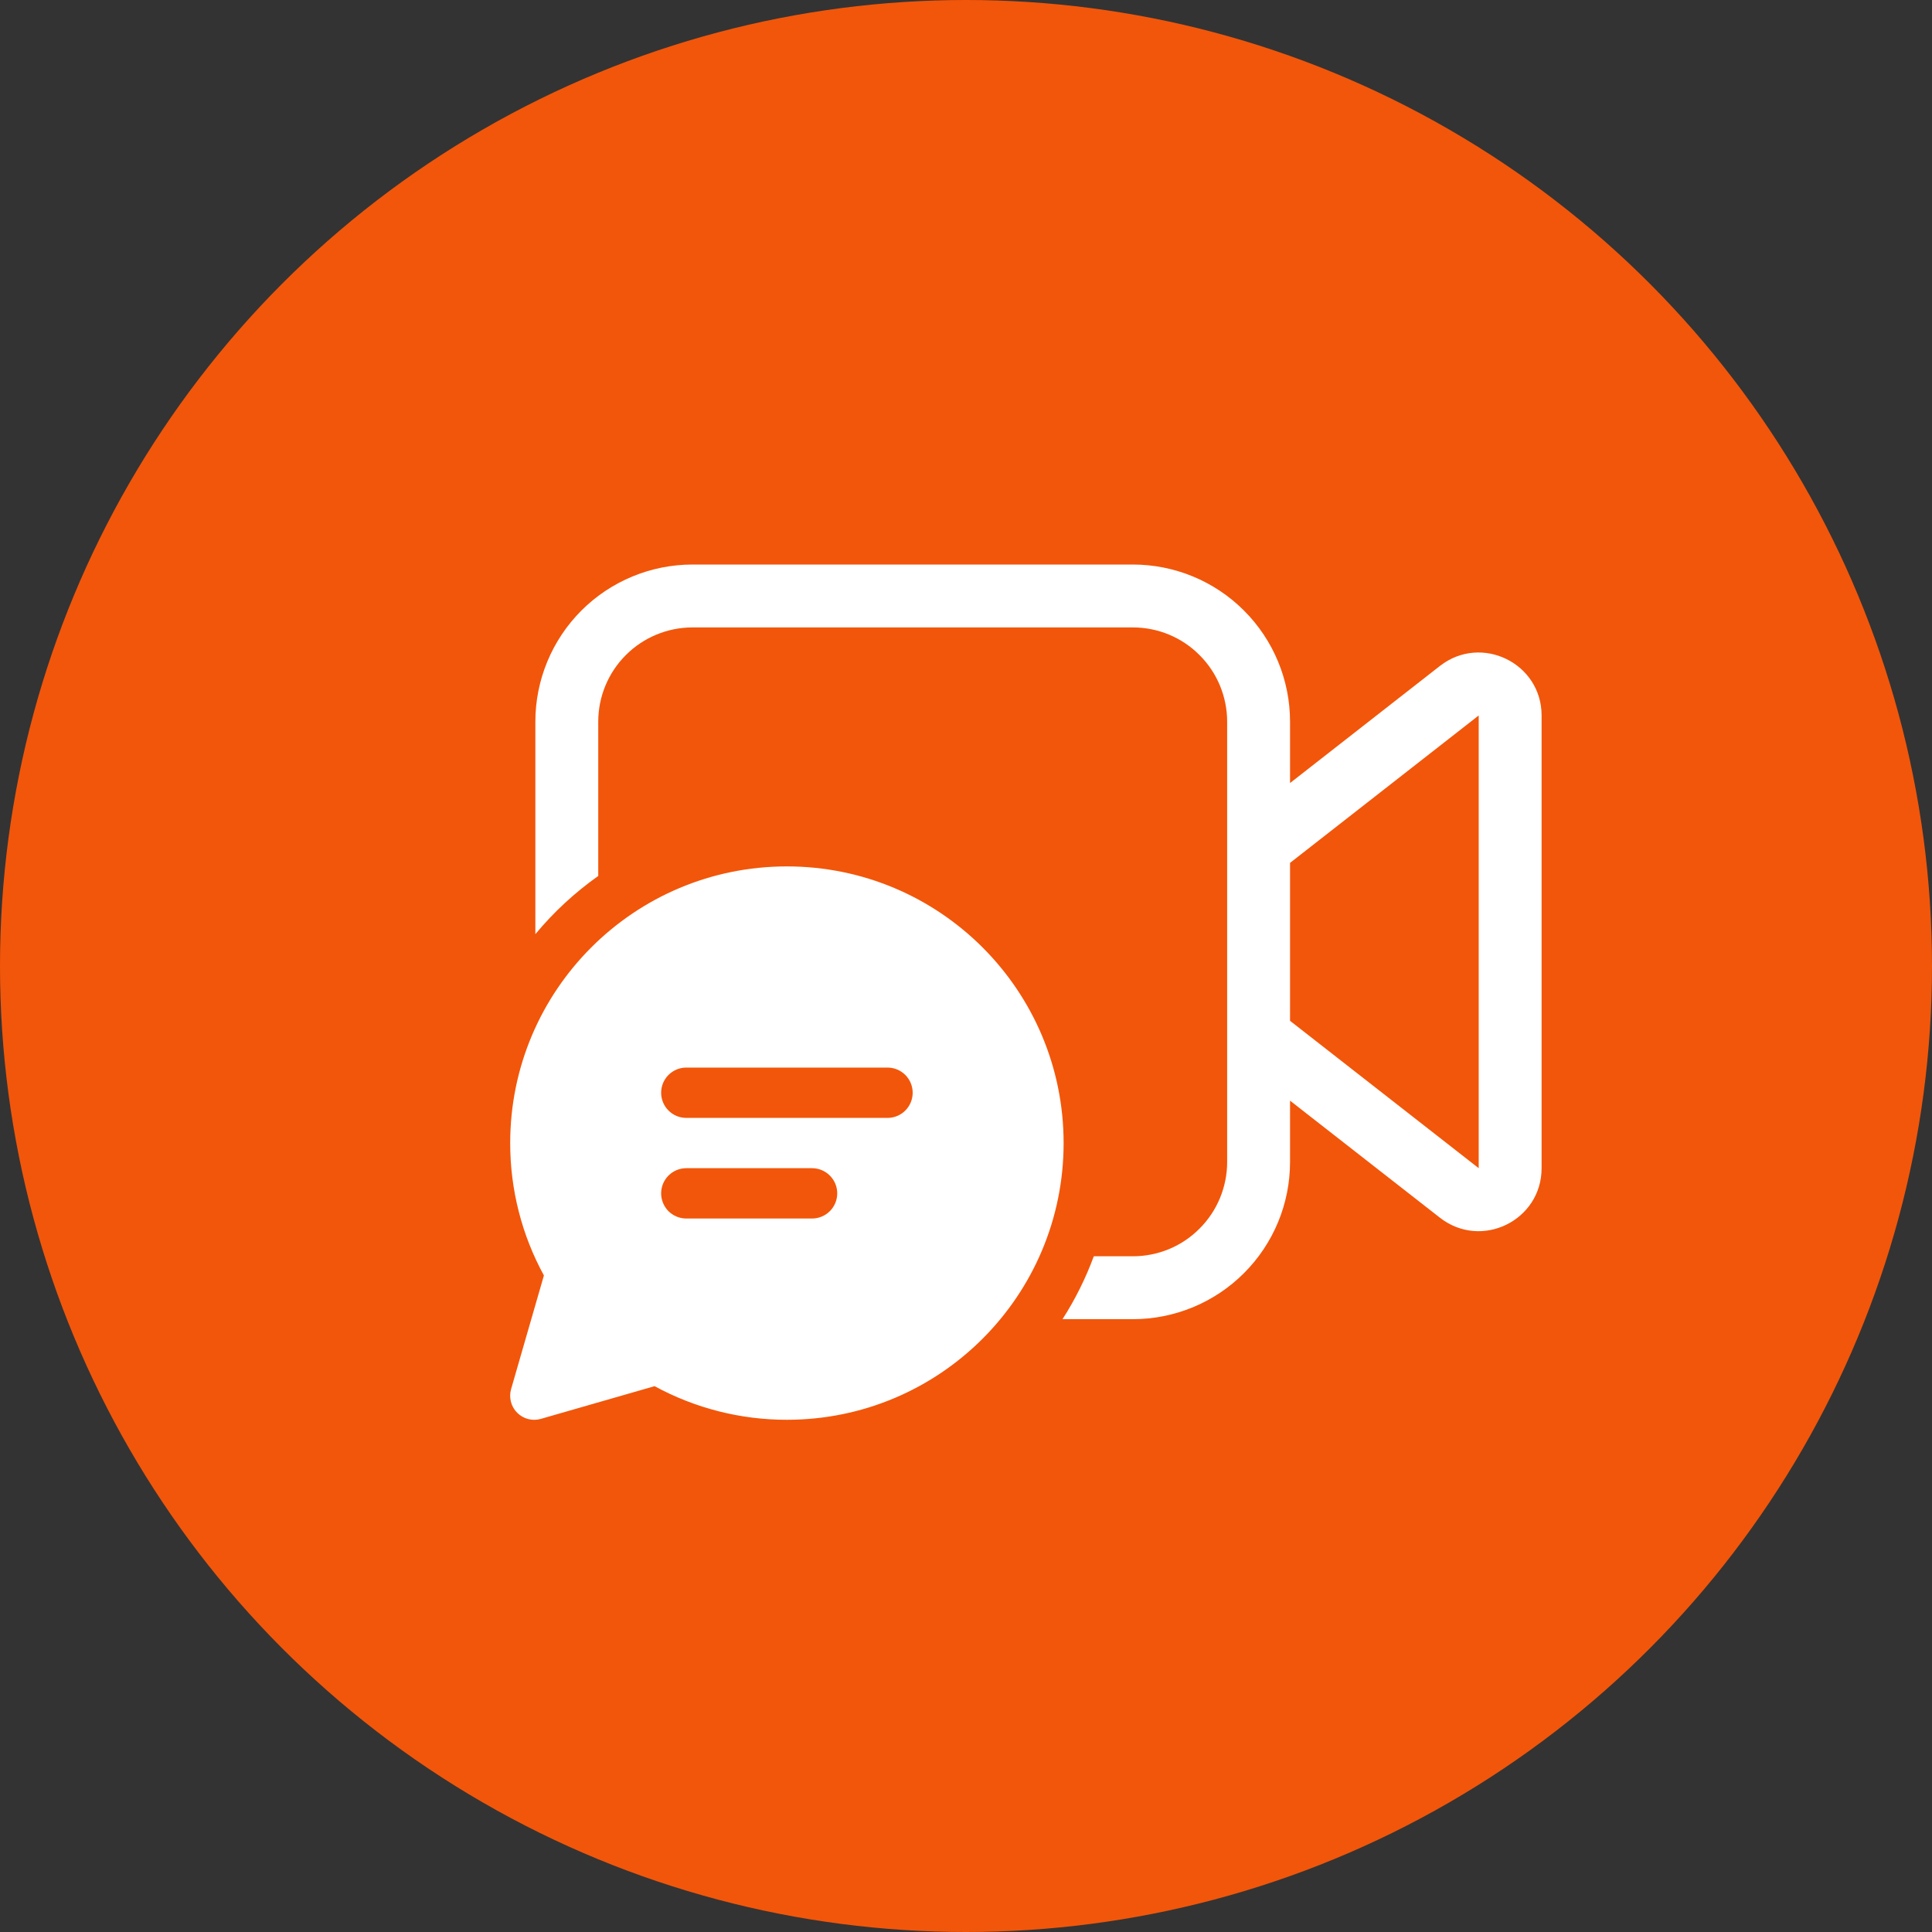
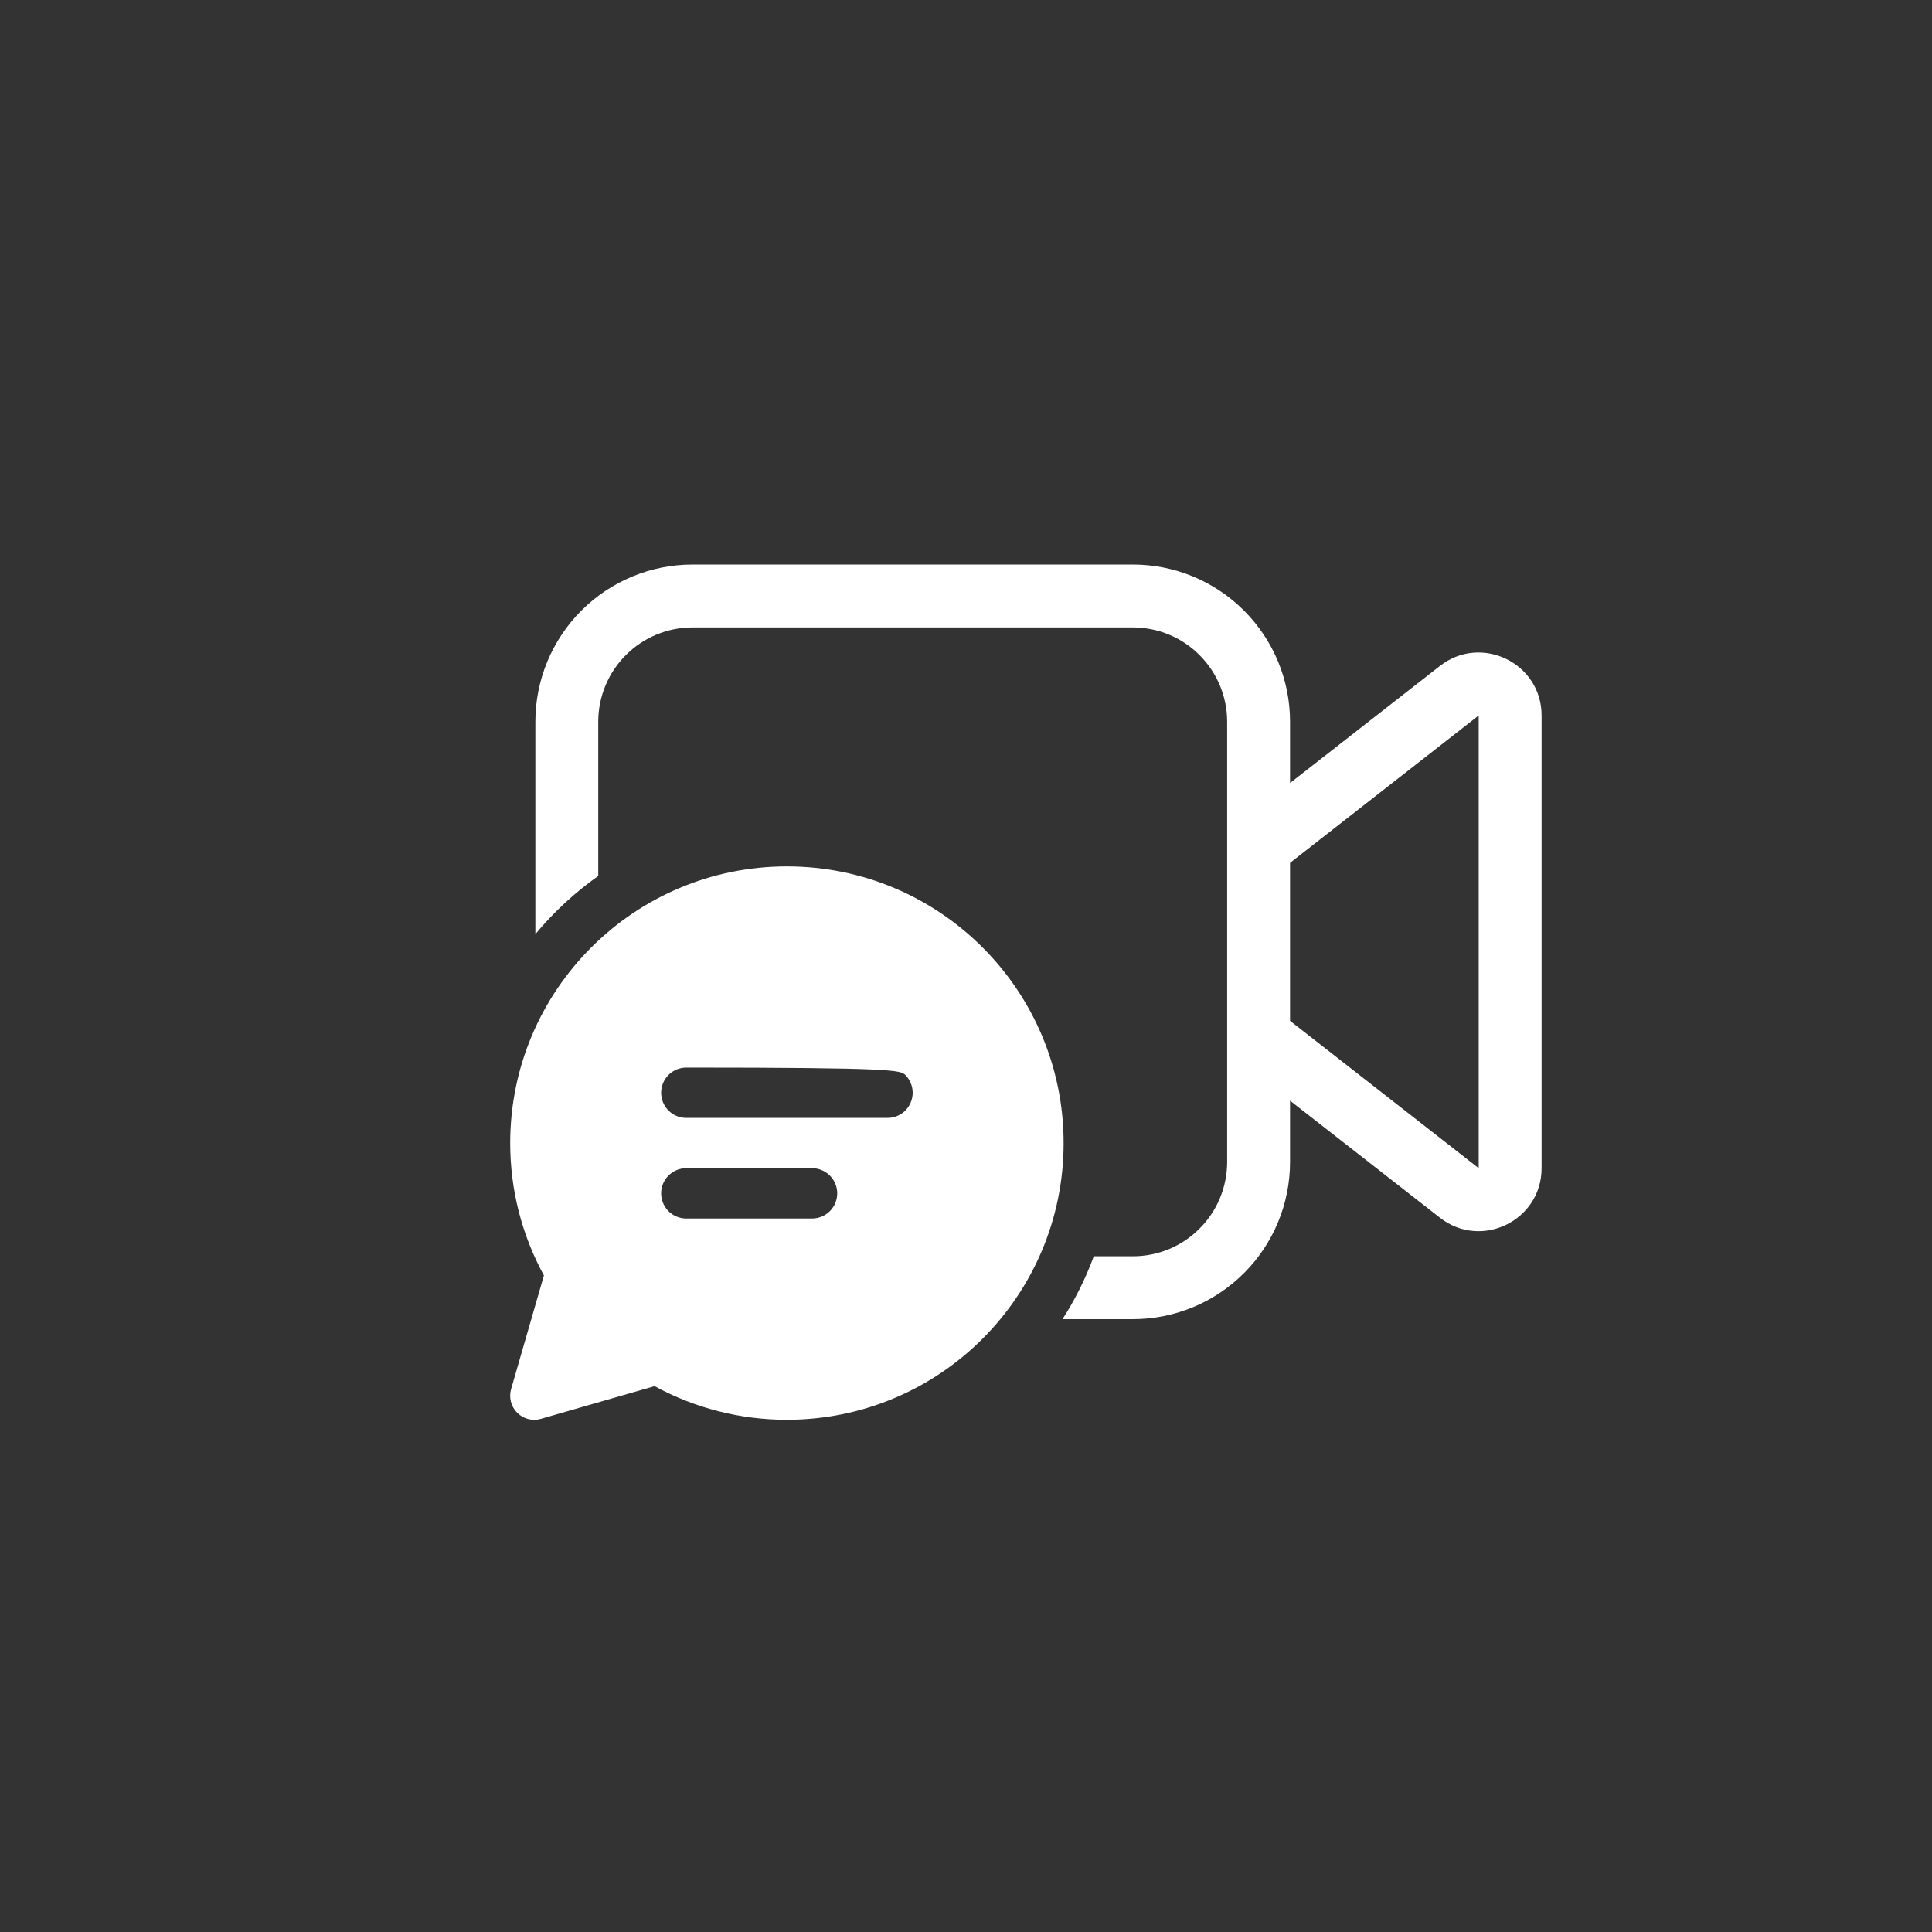
<svg xmlns="http://www.w3.org/2000/svg" width="40" height="40" viewBox="0 0 40 40" fill="none">
  <rect x="0" y="0" width="40" height="40" fill="#333333" stroke="none" />
-   <circle cx="20" cy="20" r="20" fill="#F2560A" />
-   <path d="M14.339 11.688C13.476 11.688 12.648 12.03 12.037 12.641C11.427 13.251 11.084 14.079 11.084 14.943V19.341C11.463 18.884 11.901 18.479 12.386 18.136V14.943C12.386 14.425 12.591 13.928 12.958 13.562C13.324 13.195 13.821 12.99 14.339 12.99H23.453C23.71 12.99 23.964 13.04 24.201 13.138C24.438 13.236 24.653 13.38 24.834 13.562C25.016 13.743 25.16 13.958 25.258 14.195C25.356 14.432 25.407 14.686 25.407 14.943V24.057C25.407 24.314 25.356 24.568 25.258 24.805C25.16 25.042 25.016 25.257 24.834 25.438C24.653 25.62 24.438 25.764 24.201 25.862C23.964 25.96 23.71 26.01 23.453 26.01H22.646C22.476 26.47 22.259 26.906 21.998 27.312H23.453C24.317 27.312 25.145 26.97 25.755 26.359C26.366 25.749 26.709 24.921 26.709 24.057V22.788L29.813 25.212C30.669 25.88 31.917 25.271 31.917 24.186V14.813C31.917 13.729 30.669 13.12 29.813 13.787L26.709 16.212V14.943C26.709 14.079 26.366 13.251 25.755 12.641C25.145 12.03 24.317 11.688 23.453 11.688H14.339ZM26.709 17.865L30.615 14.813V24.186L26.709 21.135V17.865ZM22.021 23.667C22.021 20.502 19.456 17.938 16.292 17.938C13.129 17.938 10.563 20.502 10.563 23.667C10.563 24.637 10.806 25.574 11.261 26.407L10.582 28.759C10.557 28.845 10.556 28.936 10.578 29.022C10.6 29.108 10.645 29.187 10.708 29.25C10.771 29.313 10.85 29.358 10.936 29.38C11.023 29.402 11.113 29.401 11.199 29.376L13.552 28.699C14.393 29.157 15.335 29.396 16.292 29.395C19.456 29.395 22.021 26.83 22.021 23.666M14.209 22.103H18.375C18.514 22.103 18.646 22.158 18.744 22.256C18.841 22.353 18.896 22.486 18.896 22.624C18.896 22.762 18.841 22.895 18.744 22.992C18.646 23.09 18.514 23.145 18.375 23.145H14.209C14.07 23.145 13.938 23.09 13.84 22.992C13.743 22.895 13.688 22.762 13.688 22.624C13.688 22.486 13.743 22.353 13.84 22.256C13.938 22.158 14.07 22.103 14.209 22.103ZM13.688 24.707C13.688 24.569 13.743 24.437 13.84 24.339C13.938 24.241 14.07 24.186 14.209 24.186H16.813C16.951 24.186 17.083 24.241 17.181 24.339C17.279 24.437 17.334 24.569 17.334 24.707C17.334 24.845 17.279 24.978 17.181 25.076C17.083 25.173 16.951 25.228 16.813 25.228H14.209C14.07 25.228 13.938 25.173 13.84 25.076C13.743 24.978 13.688 24.845 13.688 24.707Z" fill="white" />
+   <path d="M14.339 11.688C13.476 11.688 12.648 12.03 12.037 12.641C11.427 13.251 11.084 14.079 11.084 14.943V19.341C11.463 18.884 11.901 18.479 12.386 18.136V14.943C12.386 14.425 12.591 13.928 12.958 13.562C13.324 13.195 13.821 12.99 14.339 12.99H23.453C23.71 12.99 23.964 13.04 24.201 13.138C24.438 13.236 24.653 13.38 24.834 13.562C25.016 13.743 25.16 13.958 25.258 14.195C25.356 14.432 25.407 14.686 25.407 14.943V24.057C25.407 24.314 25.356 24.568 25.258 24.805C25.16 25.042 25.016 25.257 24.834 25.438C24.653 25.62 24.438 25.764 24.201 25.862C23.964 25.96 23.71 26.01 23.453 26.01H22.646C22.476 26.47 22.259 26.906 21.998 27.312H23.453C24.317 27.312 25.145 26.97 25.755 26.359C26.366 25.749 26.709 24.921 26.709 24.057V22.788L29.813 25.212C30.669 25.88 31.917 25.271 31.917 24.186V14.813C31.917 13.729 30.669 13.12 29.813 13.787L26.709 16.212V14.943C26.709 14.079 26.366 13.251 25.755 12.641C25.145 12.03 24.317 11.688 23.453 11.688H14.339ZM26.709 17.865L30.615 14.813V24.186L26.709 21.135V17.865ZM22.021 23.667C22.021 20.502 19.456 17.938 16.292 17.938C13.129 17.938 10.563 20.502 10.563 23.667C10.563 24.637 10.806 25.574 11.261 26.407L10.582 28.759C10.557 28.845 10.556 28.936 10.578 29.022C10.6 29.108 10.645 29.187 10.708 29.25C10.771 29.313 10.85 29.358 10.936 29.38C11.023 29.402 11.113 29.401 11.199 29.376L13.552 28.699C14.393 29.157 15.335 29.396 16.292 29.395C19.456 29.395 22.021 26.83 22.021 23.666M14.209 22.103C18.514 22.103 18.646 22.158 18.744 22.256C18.841 22.353 18.896 22.486 18.896 22.624C18.896 22.762 18.841 22.895 18.744 22.992C18.646 23.09 18.514 23.145 18.375 23.145H14.209C14.07 23.145 13.938 23.09 13.84 22.992C13.743 22.895 13.688 22.762 13.688 22.624C13.688 22.486 13.743 22.353 13.84 22.256C13.938 22.158 14.07 22.103 14.209 22.103ZM13.688 24.707C13.688 24.569 13.743 24.437 13.84 24.339C13.938 24.241 14.07 24.186 14.209 24.186H16.813C16.951 24.186 17.083 24.241 17.181 24.339C17.279 24.437 17.334 24.569 17.334 24.707C17.334 24.845 17.279 24.978 17.181 25.076C17.083 25.173 16.951 25.228 16.813 25.228H14.209C14.07 25.228 13.938 25.173 13.84 25.076C13.743 24.978 13.688 24.845 13.688 24.707Z" fill="white" />
</svg>